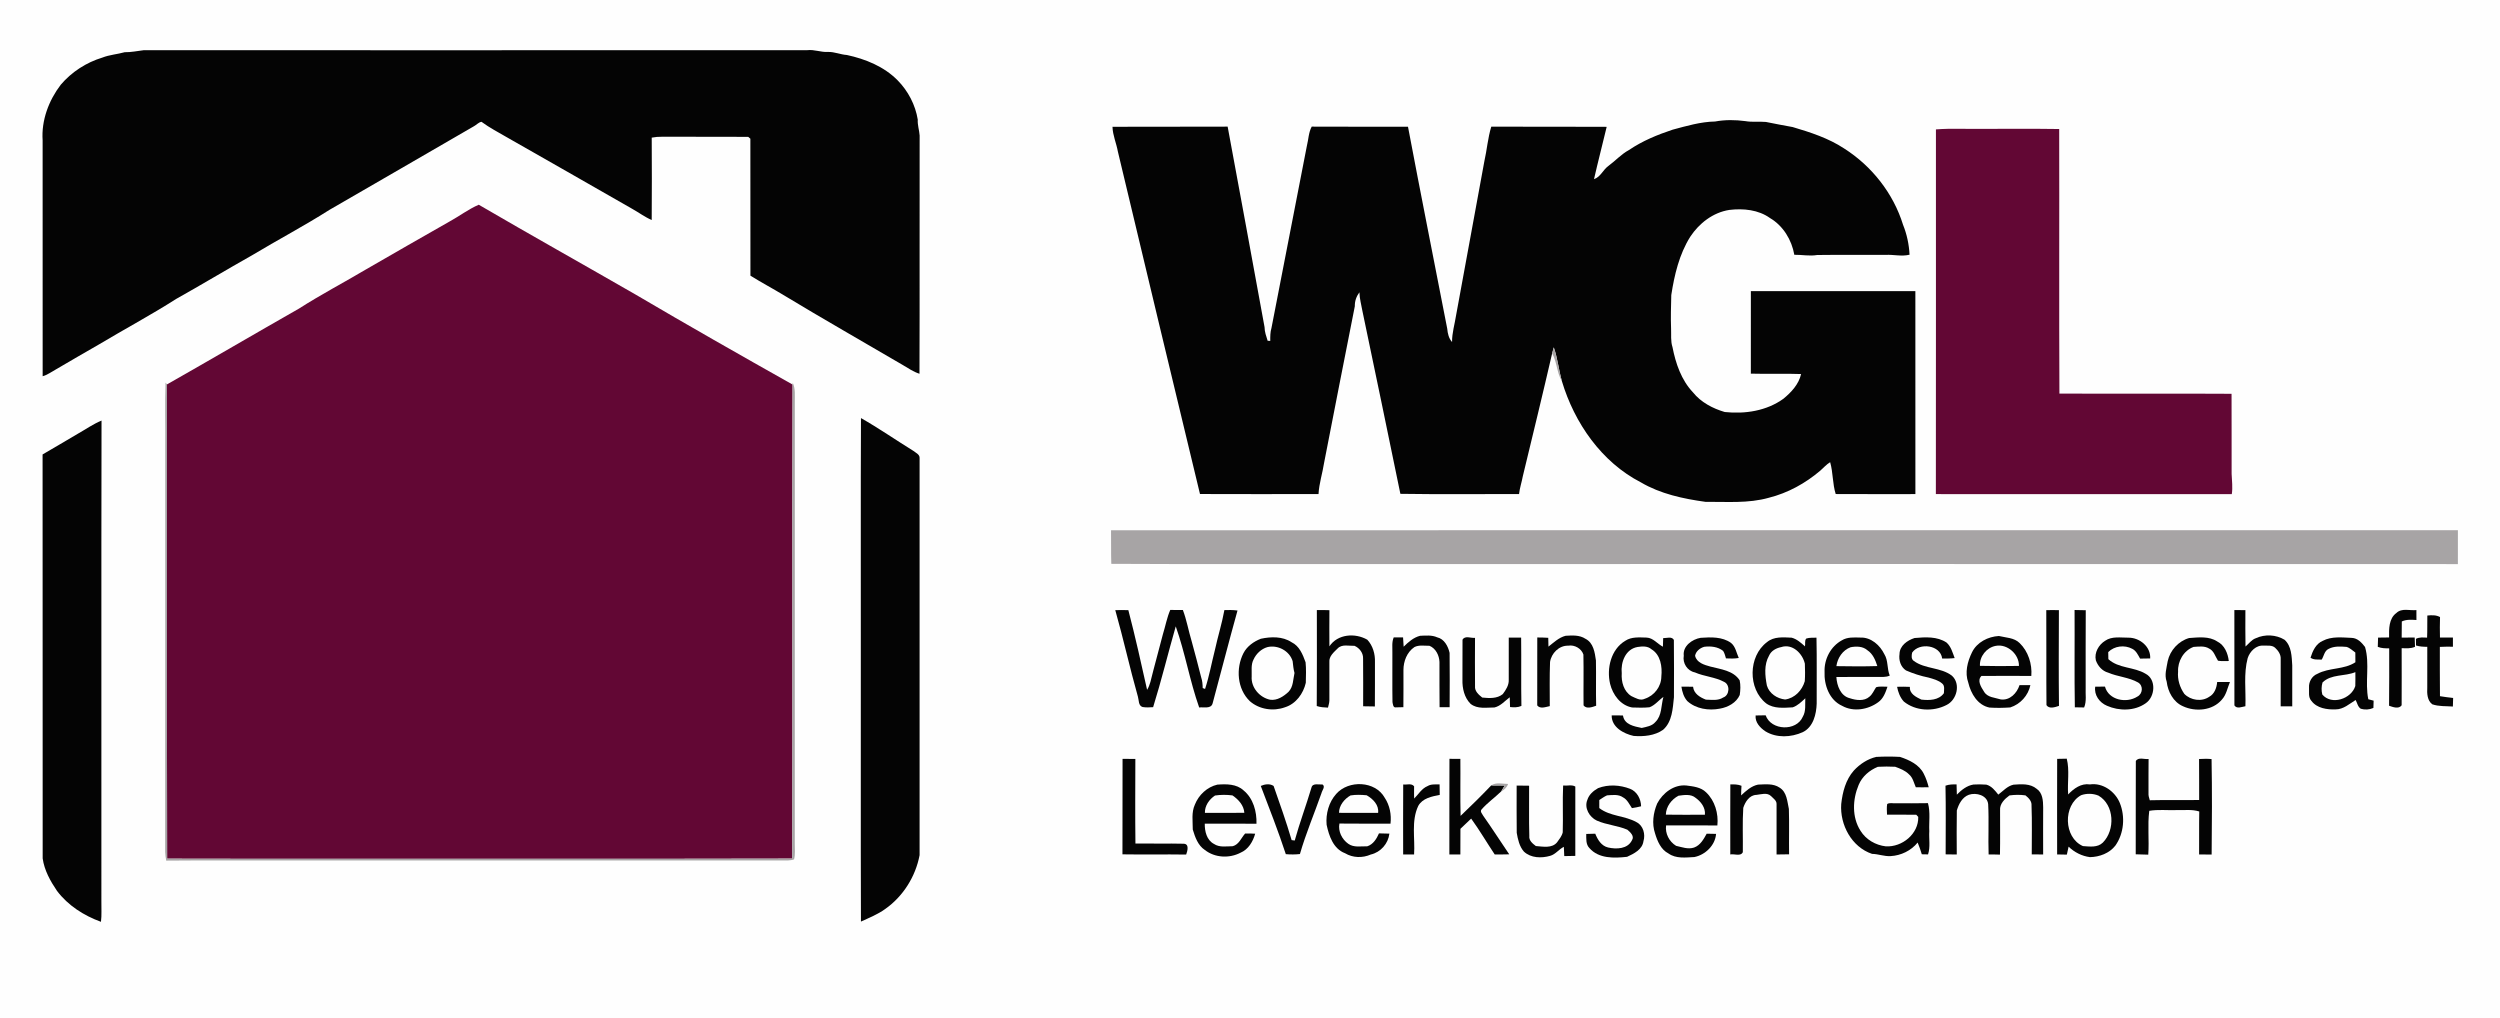
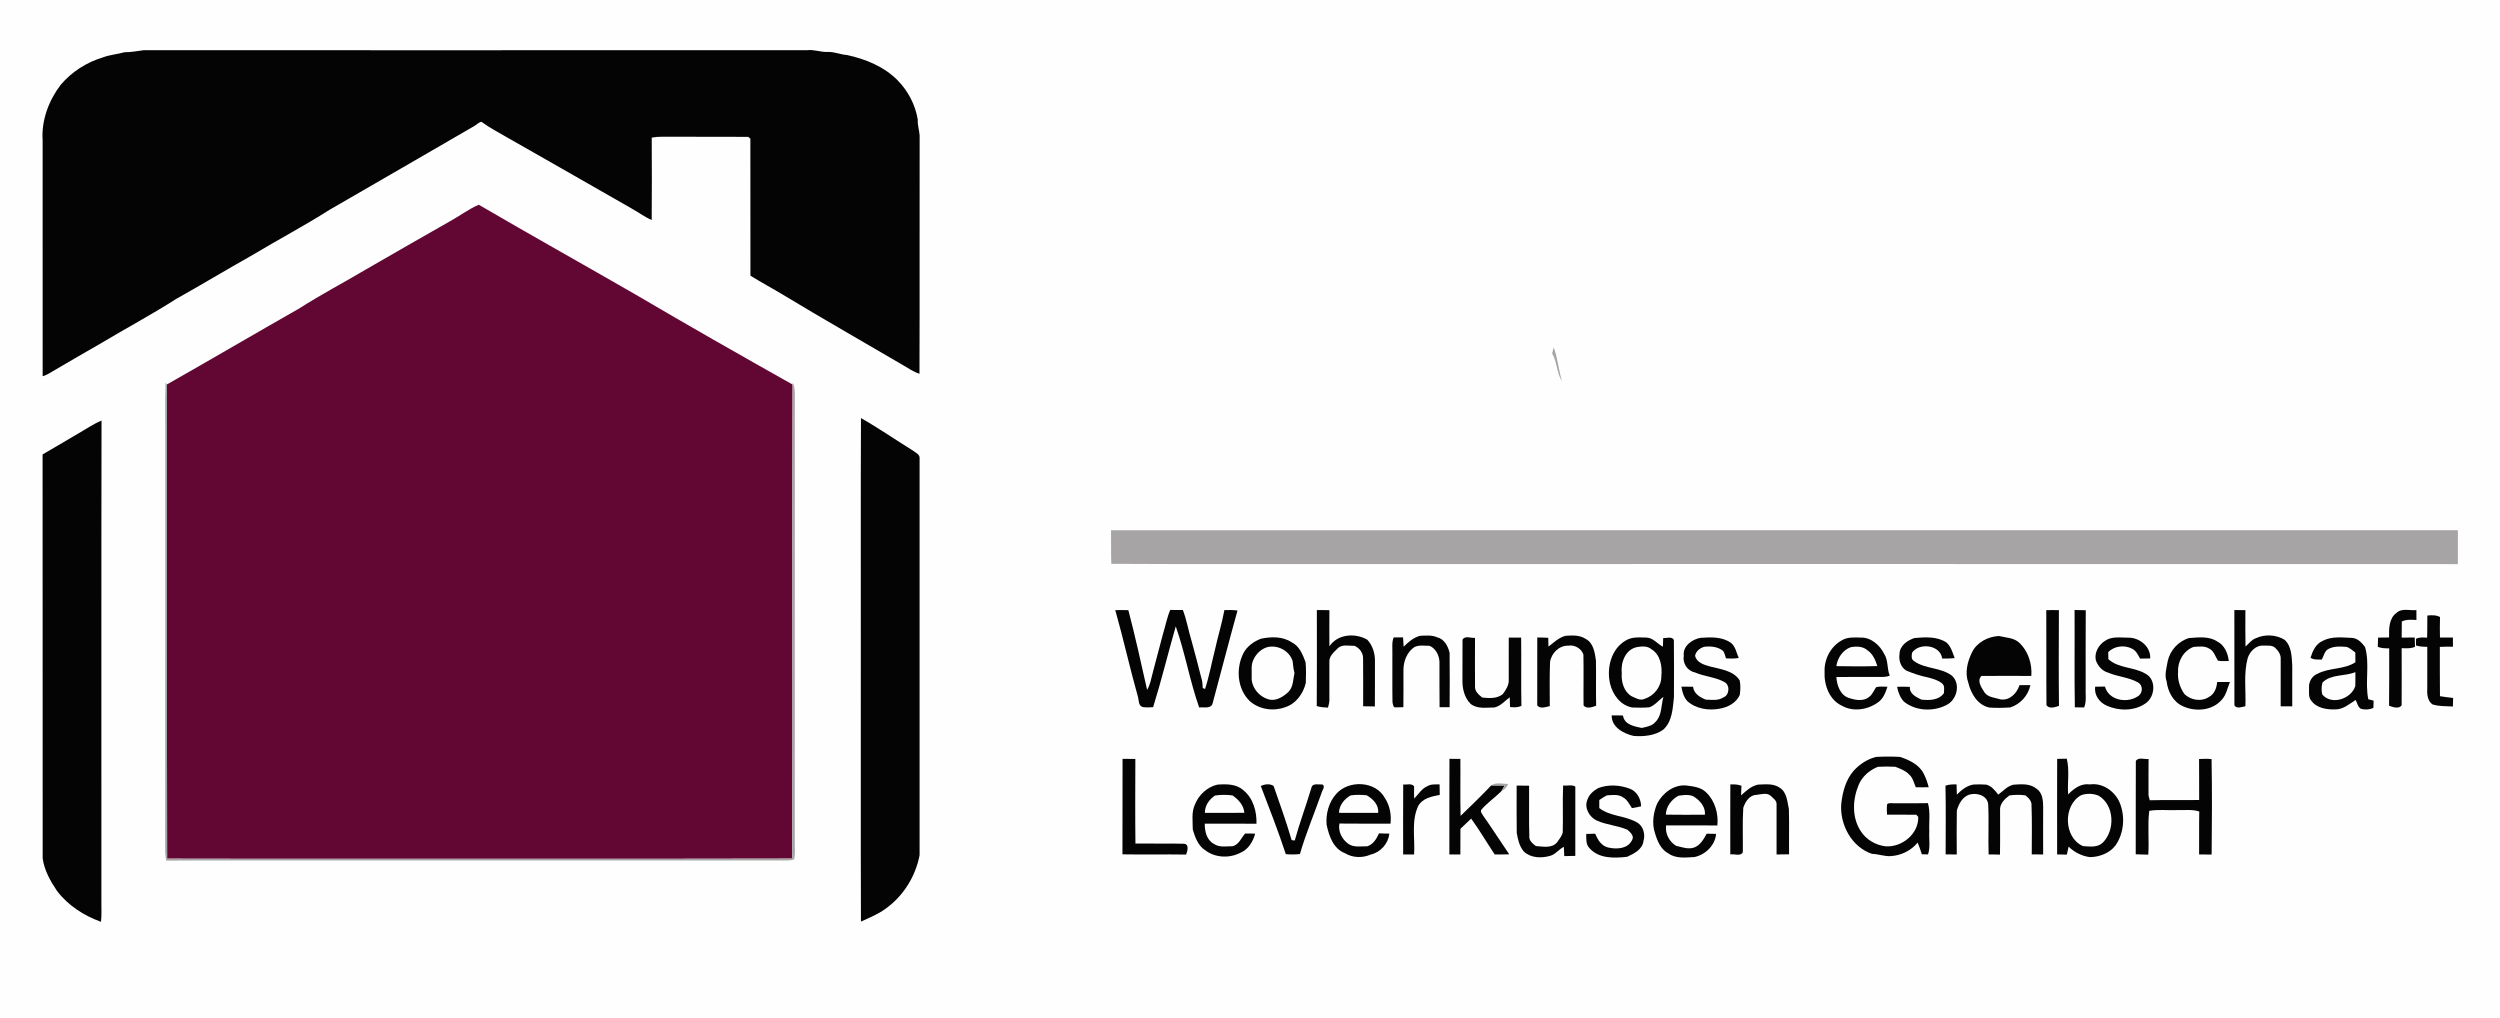
<svg xmlns="http://www.w3.org/2000/svg" width="1567pt" height="638pt" viewBox="0 0 1567 638" version="1.1">
  <path fill="#fefefe" d=" M 0.00 0.00 L 1567.00 0.00 L 1567.00 638.00 L 0.00 638.00 L 0.00 0.00 Z" />
  <path fill="#040404" d=" M 64.14 36.10 C 68.65 34.32 73.51 34.03 78.15 32.73 C 82.15 32.80 86.04 31.95 89.98 31.48 C 228.66 31.47 367.34 31.53 506.02 31.45 C 510.43 30.92 514.59 32.84 518.99 32.56 C 523.04 32.43 526.81 34.22 530.82 34.47 C 542.48 36.99 554.11 41.70 562.61 50.33 C 569.19 57.01 573.77 65.72 575.25 74.98 C 575.03 78.39 576.21 81.60 576.43 84.95 C 576.31 134.72 576.52 184.50 576.33 234.27 C 572.58 233.10 569.35 230.83 566.00 228.87 C 541.00 214.21 515.81 199.88 491.01 184.89 C 484.20 180.74 477.12 177.03 470.37 172.78 C 470.30 144.16 470.39 115.54 470.33 86.92 C 470.00 86.64 469.32 86.07 468.98 85.78 C 450.98 85.65 432.98 85.80 414.98 85.71 C 412.80 85.66 410.63 85.87 408.50 86.27 C 408.59 103.48 408.62 120.69 408.49 137.90 C 404.11 136.03 400.32 133.13 396.17 130.84 C 370.07 115.91 343.98 100.97 317.84 86.12 C 312.43 82.96 306.84 80.08 301.79 76.35 C 299.95 76.65 298.66 78.31 297.04 79.14 C 266.92 96.69 236.67 114.02 206.53 131.52 C 190.65 141.62 173.98 150.39 157.85 160.09 C 141.95 169.04 126.32 178.47 110.39 187.39 C 94.58 197.48 78.02 206.32 61.93 215.95 C 52.91 221.20 43.82 226.31 34.86 231.66 C 32.18 233.10 29.72 235.03 26.74 235.81 C 26.71 186.54 26.75 137.27 26.72 88.00 C 25.86 75.47 30.54 62.98 38.09 53.10 C 44.91 45.09 54.08 39.15 64.14 36.10 Z" />
-   <path fill="#040404" d=" M 1048.41 81.28 C 1057.13 78.95 1065.92 76.33 1075.00 76.16 C 1081.28 75.01 1087.68 75.07 1094.00 75.92 C 1098.26 76.67 1102.60 76.06 1106.90 76.44 C 1112.46 77.58 1118.06 78.62 1123.65 79.64 C 1134.82 82.95 1146.11 86.60 1155.91 93.07 C 1173.24 104.08 1186.74 121.21 1192.82 140.87 C 1195.24 146.86 1196.57 153.21 1196.91 159.65 C 1191.97 160.88 1186.98 159.50 1182.00 159.75 C 1167.66 159.84 1153.33 159.64 1139.00 159.84 C 1134.22 160.66 1129.46 159.62 1124.68 159.70 C 1123.03 150.36 1117.72 141.56 1109.46 136.69 C 1102.17 131.44 1092.64 130.53 1083.96 131.58 C 1073.71 133.17 1065.01 139.94 1059.41 148.45 C 1052.53 159.43 1049.52 172.29 1047.56 184.94 C 1047.40 191.95 1047.15 198.97 1047.43 205.98 C 1047.60 209.86 1047.09 213.84 1048.32 217.60 C 1050.32 227.80 1053.84 238.21 1061.13 245.90 C 1066.12 252.15 1073.49 256.01 1081.05 258.25 C 1093.77 259.62 1107.34 257.56 1117.88 249.91 C 1122.82 245.83 1127.45 240.90 1128.93 234.45 C 1118.43 234.04 1107.92 234.51 1097.43 234.20 C 1097.46 216.96 1097.45 199.72 1097.44 182.47 C 1131.81 182.49 1166.18 182.50 1200.55 182.47 C 1200.57 224.88 1200.53 267.29 1200.57 309.70 C 1183.92 309.69 1167.27 309.76 1150.62 309.66 C 1148.58 303.17 1149.01 296.24 1147.14 289.70 C 1144.80 291.10 1143.02 293.20 1140.99 294.97 C 1131.65 302.93 1120.63 309.01 1108.69 312.00 C 1095.76 315.66 1082.22 314.44 1068.94 314.55 C 1054.99 312.62 1040.78 309.58 1028.51 302.35 C 1003.82 289.64 986.84 265.12 979.00 238.93 C 977.01 231.94 976.32 224.58 973.90 217.73 C 973.52 218.98 973.18 220.24 972.88 221.50 C 966.95 247.20 960.70 272.83 954.51 298.46 C 953.82 302.22 952.56 305.86 952.14 309.67 C 927.34 309.62 902.54 309.92 877.75 309.53 C 869.90 271.32 861.98 233.11 853.96 194.93 C 853.29 191.01 852.16 187.21 852.09 183.21 C 850.17 185.76 849.12 188.76 849.20 191.96 C 842.64 224.66 836.38 257.40 829.94 290.12 C 828.93 296.66 826.80 303.05 826.45 309.67 C 801.69 309.71 776.92 309.75 752.15 309.65 C 734.88 238.16 717.77 166.58 700.69 95.03 C 699.76 89.79 697.45 84.83 697.31 79.47 C 721.37 79.33 745.43 79.53 769.49 79.37 C 777.31 121.26 784.93 163.14 792.62 205.03 C 792.64 207.99 793.68 210.78 794.55 213.58 C 794.96 213.61 795.79 213.67 796.20 213.70 C 796.18 210.98 796.15 208.21 796.96 205.57 C 804.26 167.48 811.86 129.47 819.16 91.38 C 820.18 87.37 820.18 83.10 822.18 79.37 C 842.30 79.51 862.41 79.37 882.53 79.44 C 890.52 121.70 898.92 163.84 907.13 206.03 C 907.40 209.01 908.07 212.08 910.15 214.37 C 910.10 208.64 911.82 203.21 912.68 197.60 C 918.53 165.51 924.50 133.42 930.35 101.32 C 932.01 94.06 932.53 86.55 934.73 79.41 C 958.84 79.49 982.96 79.33 1007.07 79.50 C 1004.46 90.44 1001.62 101.33 999.12 112.30 C 1003.22 110.96 1004.75 106.45 1008.08 104.06 C 1012.51 100.82 1016.20 96.64 1021.07 94.01 C 1029.44 88.33 1038.85 84.46 1048.41 81.28 Z" />
-   <path fill="#620734" d=" M 1213.44 81.11 C 1223.26 80.32 1233.15 80.97 1243.00 80.76 C 1258.90 80.83 1274.80 80.61 1290.70 80.87 C 1290.85 136.15 1290.57 191.42 1290.84 246.70 C 1326.80 246.87 1362.77 246.60 1398.74 246.83 C 1398.84 263.55 1398.72 280.28 1398.78 297.00 C 1398.95 301.24 1399.55 305.49 1398.89 309.72 C 1337.06 309.73 1275.23 309.78 1213.40 309.70 C 1213.49 233.50 1213.43 157.31 1213.44 81.11 Z" />
  <path fill="#620734" d=" M 281.80 138.83 C 287.97 135.45 293.60 131.13 300.08 128.32 C 332.69 147.36 365.66 165.78 398.39 184.63 C 430.96 203.81 463.85 222.49 496.79 241.04 C 496.39 340.08 496.90 439.13 496.54 538.18 C 398.03 538.42 299.51 538.21 201.00 538.28 C 168.92 538.23 136.84 538.37 104.76 538.22 C 104.55 439.13 104.74 340.03 104.66 240.95 C 132.33 225.26 159.76 209.16 187.41 193.42 C 201.12 184.64 215.57 177.07 229.57 168.77 C 246.97 158.77 264.33 148.70 281.80 138.83 Z" />
  <path fill="#a7a4a5" d=" M 973.90 217.73 C 976.32 224.58 977.01 231.94 979.00 238.93 C 975.74 233.59 975.98 226.95 972.88 221.50 C 973.18 220.24 973.52 218.98 973.90 217.73 Z" />
  <path fill="#a7a4a5" d=" M 103.77 239.80 C 103.99 240.09 104.44 240.66 104.66 240.95 C 104.74 340.03 104.55 439.13 104.76 538.22 C 136.84 538.37 168.92 538.23 201.00 538.28 C 299.51 538.21 398.03 538.42 496.54 538.18 C 496.90 439.13 496.39 340.08 496.79 241.04 L 496.87 239.89 C 498.70 243.68 498.12 247.95 498.19 252.01 C 498.16 344.34 498.20 436.66 498.17 528.99 C 498.12 532.20 498.58 535.51 497.72 538.65 C 496.49 539.10 495.18 539.28 493.89 539.34 C 390.60 539.33 287.30 539.34 184.00 539.34 C 157.40 539.40 130.80 539.20 104.20 539.45 C 103.87 537.67 103.57 535.87 103.53 534.05 C 103.63 449.37 103.55 364.68 103.58 280.00 C 103.72 266.60 103.28 253.19 103.77 239.80 Z" />
  <path fill="#040404" d=" M 539.66 262.05 C 550.87 268.42 561.50 275.81 572.47 282.59 C 573.93 283.78 576.39 284.76 576.40 286.92 C 576.40 369.95 576.40 452.98 576.40 536.01 C 573.87 549.45 566.02 561.94 554.77 569.81 C 550.14 573.14 544.80 575.28 539.64 577.65 C 539.44 520.77 539.62 463.88 539.56 407.00 C 539.62 358.68 539.42 310.36 539.66 262.05 Z" />
  <path fill="#040404" d=" M 48.87 271.82 C 53.78 269.07 58.40 265.77 63.64 263.62 C 63.44 364.08 63.62 464.54 63.55 565.00 C 63.47 569.26 63.83 573.55 63.29 577.80 C 52.59 573.91 42.60 567.56 35.70 558.37 C 31.53 552.23 27.79 545.50 26.75 538.07 C 26.67 453.66 26.79 369.26 26.69 284.85 C 34.13 280.59 41.46 276.14 48.87 271.82 Z" />
  <path fill="#a7a4a5" d=" M 696.40 332.37 C 977.80 332.29 1259.21 332.36 1540.61 332.33 C 1540.63 339.41 1540.65 346.49 1540.60 353.58 C 1311.73 353.49 1082.87 353.56 854.00 353.54 C 801.52 353.45 749.04 353.72 696.56 353.41 C 696.33 346.40 696.52 339.38 696.40 332.37 Z" />
  <path fill="#040404" d=" M 699.06 382.45 C 701.78 382.34 704.52 382.34 707.25 382.45 C 711.58 399.00 715.28 415.70 719.00 432.39 C 719.95 430.86 720.59 429.16 721.08 427.43 C 723.53 417.49 726.33 407.63 728.86 397.71 C 730.47 392.59 731.38 387.24 733.53 382.29 C 736.15 382.37 738.78 382.40 741.42 382.33 C 743.81 388.65 744.95 395.38 746.91 401.85 C 749.01 409.40 750.97 416.99 752.90 424.58 C 753.63 426.74 753.82 429.01 753.85 431.27 C 754.22 431.41 754.97 431.69 755.34 431.82 C 757.95 423.84 759.42 415.55 761.50 407.42 C 763.32 399.03 765.92 390.83 767.45 382.38 C 770.19 382.33 772.94 382.30 775.67 382.67 C 770.29 401.99 765.31 421.42 760.09 440.78 C 759.14 444.58 754.47 443.01 751.65 443.46 C 745.77 426.82 742.85 409.24 736.96 392.60 C 732.12 409.45 728.00 426.52 722.78 443.25 C 720.58 443.41 718.34 443.53 716.17 443.16 C 713.45 442.29 713.93 438.92 713.25 436.70 C 708.15 418.71 704.16 400.43 699.06 382.45 Z" />
  <path fill="#040404" d=" M 1502.11 384.18 C 1505.46 380.97 1510.45 382.83 1514.60 382.40 C 1514.57 384.47 1514.57 386.55 1514.62 388.62 C 1511.52 388.44 1508.33 388.17 1505.45 389.53 C 1505.37 392.91 1505.39 396.28 1505.37 399.66 C 1508.08 399.61 1510.79 399.59 1513.53 399.59 C 1513.60 401.53 1513.64 403.47 1513.73 405.42 C 1511.08 406.64 1508.17 406.32 1505.36 406.28 C 1505.36 418.21 1505.43 430.15 1505.35 442.08 C 1503.58 444.63 1499.87 443.19 1497.47 442.36 C 1497.65 430.37 1497.51 418.38 1497.55 406.40 C 1495.11 406.40 1492.66 406.35 1490.39 405.45 C 1490.44 403.51 1490.49 401.57 1490.58 399.65 C 1492.86 399.60 1495.17 399.57 1497.48 399.56 C 1497.39 394.23 1497.29 387.64 1502.11 384.18 Z" />
  <path fill="#040404" d=" M 825.40 382.40 C 828.02 382.36 830.65 382.35 833.28 382.47 C 833.25 390.02 833.18 397.57 833.27 405.13 C 838.42 397.34 849.43 396.60 857.03 400.97 C 860.49 404.69 862.01 409.96 861.82 414.99 C 861.79 424.26 861.86 433.53 861.77 442.81 C 859.31 442.79 856.87 442.76 854.42 442.69 C 854.42 432.76 854.50 422.84 854.38 412.92 C 854.58 409.37 852.18 406.19 849.03 404.81 C 845.51 404.94 841.15 403.58 838.41 406.47 C 836.09 408.80 832.95 411.30 833.25 414.96 C 833.21 422.99 833.28 431.02 833.25 439.05 C 833.24 440.58 832.71 442.05 832.38 443.54 C 829.99 443.44 827.60 443.32 825.34 442.53 C 825.51 422.48 825.39 402.44 825.40 382.40 Z" />
  <path fill="#040404" d=" M 1282.61 382.44 C 1285.24 382.37 1287.87 382.38 1290.52 382.44 C 1290.46 402.44 1290.33 422.44 1290.57 442.44 C 1288.15 443.26 1284.44 444.56 1282.73 441.99 C 1282.54 422.15 1282.76 402.29 1282.61 382.44 Z" />
  <path fill="#040404" d=" M 1300.34 382.35 C 1302.66 382.36 1305.00 382.39 1307.35 382.49 C 1307.25 398.66 1307.30 414.83 1307.30 431.00 C 1307.08 435.14 1308.00 439.49 1306.33 443.44 C 1304.38 443.36 1302.43 443.35 1300.51 443.34 C 1300.16 423.01 1300.47 402.68 1300.34 382.35 Z" />
  <path fill="#040404" d=" M 1400.50 382.37 C 1402.79 382.36 1405.10 382.37 1407.42 382.44 C 1407.41 390.04 1407.31 397.65 1407.48 405.25 C 1409.58 403.47 1411.25 400.97 1413.96 400.03 C 1419.62 397.42 1426.62 397.75 1431.97 401.01 C 1436.39 405.04 1436.42 411.48 1436.78 417.02 C 1436.81 425.59 1436.79 434.17 1436.78 442.75 C 1434.34 442.75 1431.93 442.76 1429.53 442.73 C 1429.52 432.81 1429.53 422.90 1429.54 412.99 C 1429.71 410.24 1427.94 407.77 1426.02 406.00 C 1424.06 404.26 1421.32 404.77 1418.95 404.68 C 1414.16 404.22 1410.23 408.26 1408.84 412.53 C 1406.22 422.36 1407.81 432.62 1407.42 442.66 C 1405.17 443.04 1402.10 444.52 1400.53 442.16 C 1400.47 422.23 1400.54 402.30 1400.50 382.37 Z" />
  <path fill="#040404" d=" M 1521.45 385.82 C 1524.13 385.55 1526.94 385.41 1529.41 386.77 C 1529.23 391.05 1529.29 395.33 1529.37 399.61 C 1532.07 399.60 1534.77 399.59 1537.49 399.59 C 1537.49 401.50 1537.50 403.43 1537.50 405.36 C 1534.75 405.31 1532.02 405.32 1529.29 405.47 C 1529.36 415.76 1529.20 426.07 1529.37 436.37 C 1532.10 436.79 1534.85 437.21 1537.62 437.48 C 1537.54 439.26 1537.49 441.05 1537.47 442.85 C 1533.16 442.53 1528.67 442.89 1524.55 441.45 C 1521.38 439.08 1521.20 434.66 1521.41 431.01 C 1521.42 422.48 1521.41 413.95 1521.42 405.43 C 1519.03 405.41 1516.63 405.31 1514.35 404.58 C 1514.35 403.54 1514.33 401.46 1514.32 400.42 C 1516.49 399.29 1518.93 399.57 1521.30 399.68 C 1521.51 395.06 1521.36 390.44 1521.45 385.82 Z" />
  <path fill="#040404" d=" M 879.81 405.36 C 882.76 402.44 886.00 399.56 890.12 398.51 C 893.68 398.37 897.45 397.96 900.81 399.47 C 905.30 400.48 907.67 405.12 908.61 409.23 C 908.74 420.58 908.68 431.94 908.63 443.29 C 906.52 443.33 904.42 443.32 902.33 443.27 C 902.16 433.82 902.33 424.37 902.26 414.92 C 902.10 410.79 899.97 406.44 896.01 404.78 C 892.86 404.81 889.46 404.12 886.55 405.59 C 881.88 408.75 879.69 414.47 879.68 419.95 C 879.66 427.72 879.74 435.49 879.64 443.26 C 878.10 443.33 876.58 443.38 875.06 443.37 C 873.11 443.78 873.08 441.27 872.81 440.03 C 872.63 429.69 872.80 419.34 872.74 409.00 C 872.80 405.83 872.30 402.53 873.58 399.52 C 875.52 399.57 877.48 399.56 879.44 399.51 C 879.61 401.45 879.65 403.40 879.81 405.36 Z" />
  <path fill="#040404" d=" M 970.57 405.30 C 973.91 402.72 977.09 399.59 981.31 398.51 C 985.53 398.25 990.06 397.95 993.77 400.39 C 998.79 402.92 999.63 409.00 1000.33 413.97 C 1000.52 423.43 1000.22 432.90 1000.47 442.35 C 998.05 443.20 994.44 444.58 992.58 442.15 C 992.44 431.52 992.71 420.89 992.48 410.27 C 991.27 406.49 986.91 404.01 982.98 404.71 C 977.22 404.52 972.34 409.50 971.57 414.97 C 971.21 424.17 971.40 433.39 971.40 442.60 C 968.88 443.09 965.41 444.57 963.53 442.15 C 963.51 427.96 963.49 413.76 963.56 399.57 C 965.84 399.58 968.15 399.62 970.44 399.78 C 970.45 401.61 970.49 403.46 970.57 405.30 Z" />
  <path fill="#040404" d=" M 1236.06 408.86 C 1239.12 402.54 1246.13 399.02 1252.91 398.64 C 1257.33 399.73 1262.43 399.64 1265.90 403.07 C 1271.30 408.28 1273.84 416.27 1273.23 423.67 C 1262.81 423.66 1252.38 423.59 1241.97 423.68 C 1239.07 426.53 1241.76 430.69 1243.53 433.43 C 1245.65 437.24 1250.40 437.22 1254.09 438.40 C 1259.77 439.17 1264.22 434.49 1265.83 429.45 C 1268.09 429.43 1270.37 429.43 1272.65 429.44 C 1271.30 435.95 1266.33 441.43 1260.03 443.42 C 1255.68 443.72 1251.31 443.80 1246.98 443.50 C 1239.57 441.99 1235.37 434.78 1233.73 427.92 C 1231.43 421.61 1233.20 414.68 1236.06 408.86 Z" />
  <path fill="#040404" d=" M 790.30 400.37 C 796.65 399.01 803.90 398.80 809.54 402.54 C 814.48 404.90 816.59 410.30 818.34 415.13 C 818.77 419.38 818.57 423.70 818.48 427.98 C 816.95 434.71 812.27 441.21 805.44 443.31 C 798.14 446.00 789.34 444.69 783.44 439.53 C 775.44 431.89 774.53 418.95 779.40 409.39 C 781.65 405.07 785.84 402.11 790.30 400.37 Z" />
  <path fill="#040404" d=" M 916.71 400.96 C 918.24 398.20 921.97 400.07 924.54 399.83 C 924.51 409.91 924.45 419.99 924.55 430.07 C 924.23 433.22 926.85 435.46 929.07 437.23 C 933.37 437.65 938.36 438.02 941.93 435.08 C 943.89 432.47 945.87 429.45 945.68 426.03 C 945.70 417.23 945.66 408.43 945.69 399.63 C 948.27 399.60 950.85 399.61 953.45 399.65 C 953.64 413.92 953.34 428.20 953.62 442.47 C 951.36 443.49 948.90 443.45 946.50 443.17 C 946.47 441.12 946.40 439.08 946.30 437.05 C 943.26 439.33 940.59 442.53 936.76 443.44 C 931.74 443.45 926.04 444.58 921.78 441.19 C 917.82 437.26 916.51 431.43 916.66 426.01 C 916.76 417.66 916.60 409.31 916.71 400.96 Z" />
  <path fill="#040404" d=" M 1018.72 401.66 C 1022.65 399.01 1027.60 399.55 1032.10 399.64 C 1036.26 399.83 1038.84 403.58 1042.32 405.36 C 1042.38 403.56 1042.42 401.77 1042.47 399.98 C 1044.64 400.06 1047.84 398.71 1049.18 401.09 C 1049.34 413.06 1049.25 425.04 1049.23 437.02 C 1048.46 444.10 1048.19 452.38 1042.42 457.44 C 1037.12 461.16 1030.27 461.76 1023.98 461.28 C 1017.70 459.90 1010.06 455.78 1010.20 448.42 C 1012.55 448.37 1014.91 448.39 1017.28 448.48 C 1018.14 454.24 1024.30 455.30 1029.02 456.28 C 1032.03 455.57 1035.50 455.11 1037.59 452.56 C 1041.81 448.45 1041.11 442.09 1042.63 436.83 C 1039.64 438.90 1037.42 442.02 1033.91 443.32 C 1030.30 443.69 1026.64 443.58 1023.02 443.45 C 1015.74 442.13 1010.91 435.50 1009.22 428.67 C 1006.94 419.02 1009.70 407.01 1018.72 401.66 Z" />
  <path fill="#040404" d=" M 1055.39 411.00 C 1054.63 404.97 1060.64 400.67 1065.98 399.78 C 1072.40 399.34 1079.49 399.04 1084.99 402.97 C 1087.88 405.31 1088.39 409.22 1089.86 412.43 C 1087.20 412.88 1084.51 412.82 1081.84 412.68 C 1081.34 411.07 1080.98 409.38 1080.05 407.98 C 1076.73 405.33 1072.28 404.90 1068.21 405.41 C 1065.57 406.16 1062.96 408.20 1062.48 411.01 C 1063.41 415.37 1068.26 416.76 1072.01 417.79 C 1078.49 419.51 1086.47 420.26 1090.43 426.45 C 1091.06 429.44 1090.92 432.60 1090.47 435.62 C 1088.33 440.50 1083.12 443.28 1078.07 444.17 C 1071.05 445.55 1063.05 444.37 1057.60 439.44 C 1055.37 436.95 1054.40 433.65 1053.91 430.41 C 1056.33 430.40 1058.77 430.43 1061.21 430.43 C 1061.65 434.77 1065.55 437.12 1069.26 438.54 C 1072.89 438.61 1076.90 439.32 1080.12 437.18 C 1084.10 435.83 1084.57 429.22 1080.69 427.41 C 1074.97 424.33 1068.24 424.05 1062.32 421.45 C 1057.60 420.52 1054.55 415.66 1055.39 411.00 Z" />
-   <path fill="#040404" d=" M 1107.52 402.51 C 1111.83 398.86 1117.74 399.46 1123.00 399.70 C 1126.29 400.56 1128.88 402.93 1131.36 405.16 C 1131.70 403.55 1131.02 401.59 1132.14 400.25 C 1134.20 399.55 1136.41 399.80 1138.57 399.69 C 1138.87 413.45 1138.63 427.23 1138.70 440.99 C 1138.49 447.71 1136.56 455.73 1129.97 458.92 C 1122.66 462.24 1113.54 462.68 1106.54 458.39 C 1103.22 456.16 1100.00 452.76 1100.42 448.46 C 1102.51 448.39 1104.61 448.39 1106.71 448.35 C 1110.08 457.95 1126.03 458.58 1130.01 449.21 C 1132.08 445.73 1131.35 441.54 1131.56 437.68 C 1129.17 439.87 1126.82 442.28 1123.69 443.36 C 1118.07 443.65 1111.91 444.36 1107.06 440.90 C 1095.46 431.78 1095.76 411.32 1107.52 402.51 Z" />
  <path fill="#040404" d=" M 1154.46 401.37 C 1157.91 399.21 1162.15 399.54 1166.05 399.63 C 1172.70 399.33 1178.34 404.37 1181.11 410.05 C 1183.65 414.09 1182.66 419.15 1184.51 423.46 C 1181.82 424.68 1178.84 424.26 1176.00 424.30 C 1167.68 424.32 1159.36 424.24 1151.04 424.36 C 1151.36 429.73 1153.64 436.23 1159.47 437.65 C 1163.37 438.95 1168.45 439.67 1171.77 436.68 C 1173.68 435.16 1174.57 432.76 1175.93 430.78 C 1178.21 430.03 1180.70 430.50 1183.07 430.44 C 1181.84 434.06 1180.49 437.91 1177.21 440.19 C 1170.88 444.83 1161.74 446.38 1154.69 442.44 C 1146.59 438.81 1143.24 429.33 1143.64 420.99 C 1143.36 413.14 1147.49 405.15 1154.46 401.37 Z" />
  <path fill="#040404" d=" M 1190.61 409.99 C 1190.68 404.74 1195.49 401.36 1200.04 399.91 C 1206.77 399.32 1214.23 398.82 1220.12 402.77 C 1222.93 405.30 1223.89 409.09 1225.18 412.49 C 1222.57 412.79 1219.95 412.80 1217.35 412.75 C 1216.30 404.25 1203.06 402.53 1198.53 409.05 C 1198.15 410.79 1197.83 413.13 1199.58 414.27 C 1206.64 419.48 1216.49 418.16 1223.48 423.54 C 1229.13 428.68 1226.59 438.79 1220.00 441.93 C 1211.68 446.20 1200.65 445.73 1193.30 439.71 C 1190.98 437.18 1189.71 433.80 1189.09 430.48 C 1191.76 430.38 1194.44 430.41 1197.13 430.53 C 1196.74 434.85 1200.98 436.90 1204.28 438.50 C 1209.23 439.08 1215.25 438.98 1218.44 434.49 C 1218.45 432.50 1219.15 429.91 1217.40 428.47 C 1214.97 426.35 1211.74 425.54 1208.71 424.68 C 1203.88 423.72 1199.18 422.18 1194.68 420.23 C 1191.33 418.03 1190.05 413.83 1190.61 409.99 Z" />
  <path fill="#040404" d=" M 1319.50 401.64 C 1323.74 398.67 1329.20 399.73 1334.07 399.69 C 1341.07 399.62 1348.18 405.31 1347.74 412.71 C 1345.61 412.76 1343.50 412.78 1341.41 412.82 C 1340.11 410.54 1338.96 407.88 1336.48 406.66 C 1331.67 404.10 1325.35 404.82 1321.44 408.73 C 1321.46 410.20 1321.49 411.68 1321.52 413.16 C 1328.01 419.10 1337.55 417.91 1344.81 422.29 C 1351.72 425.82 1350.88 436.80 1344.89 440.83 C 1337.91 445.75 1328.29 445.74 1320.66 442.38 C 1315.95 440.40 1312.48 435.65 1313.28 430.41 C 1315.31 430.40 1317.35 430.40 1319.39 430.36 C 1321.70 438.88 1332.89 440.98 1339.67 436.64 C 1343.09 434.93 1343.57 429.86 1340.20 427.80 C 1334.40 424.50 1327.47 424.22 1321.39 421.61 C 1317.66 420.60 1314.93 417.43 1313.68 413.89 C 1312.59 409.08 1315.45 404.14 1319.50 401.64 Z" />
  <path fill="#040404" d=" M 1358.72 414.40 C 1360.18 407.65 1365.46 401.85 1372.12 399.92 C 1378.02 399.51 1384.61 398.63 1389.83 402.12 C 1394.35 404.40 1396.47 409.54 1397.00 414.33 C 1394.73 414.31 1392.45 414.54 1390.23 414.13 C 1388.52 411.50 1387.71 407.92 1384.64 406.49 C 1381.73 404.69 1378.14 405.30 1374.92 405.48 C 1368.67 407.81 1364.92 414.47 1365.22 420.99 C 1364.76 425.93 1366.32 430.90 1369.14 434.93 C 1373.10 438.99 1380.01 440.04 1384.76 436.73 C 1388.08 434.95 1389.43 431.02 1389.72 427.47 C 1392.38 427.44 1395.05 427.42 1397.74 427.48 C 1396.12 431.24 1395.51 435.48 1392.62 438.57 C 1386.81 445.45 1376.10 446.32 1368.28 442.67 C 1362.22 440.06 1358.83 433.54 1358.08 427.26 C 1356.53 423.00 1358.03 418.65 1358.72 414.40 Z" />
  <path fill="#040404" d=" M 1455.88 401.69 C 1461.45 398.72 1467.97 399.58 1474.04 399.82 C 1477.70 399.92 1480.34 402.82 1482.41 405.53 C 1485.52 416.17 1482.23 427.52 1484.45 438.29 C 1485.55 438.56 1486.66 438.86 1487.79 439.17 C 1487.72 440.69 1487.68 442.21 1487.65 443.74 C 1485.17 444.84 1482.34 445.02 1479.76 444.25 C 1477.83 443.06 1477.54 440.58 1476.50 438.76 C 1472.58 441.19 1468.86 444.66 1463.96 444.64 C 1458.57 444.87 1452.17 443.91 1448.76 439.27 C 1446.69 437.00 1447.46 433.73 1447.29 430.94 C 1447.07 427.41 1449.13 423.68 1452.51 422.37 C 1459.97 418.34 1469.22 419.84 1476.36 415.10 C 1476.33 413.06 1476.32 411.03 1476.32 409.00 C 1474.54 407.73 1472.91 406.06 1470.78 405.47 C 1467.02 405.17 1463.02 404.90 1459.58 406.72 C 1456.93 407.94 1456.64 411.20 1455.24 413.44 C 1452.86 413.31 1450.27 413.75 1448.24 412.25 C 1449.55 408.07 1451.58 403.52 1455.88 401.69 Z" />
  <path fill="#fefefe" d=" M 794.40 405.61 C 800.91 404.05 808.26 407.93 810.23 414.42 C 810.50 416.90 810.73 419.40 811.39 421.83 C 810.47 425.88 810.71 430.49 807.61 433.68 C 804.54 436.52 800.51 439.21 796.13 438.59 C 789.53 437.24 784.05 430.90 784.55 424.02 C 784.69 420.51 784.00 416.73 785.67 413.49 C 787.30 409.82 790.51 406.74 794.40 405.61 Z" />
  <path fill="#fefefe" d=" M 1026.39 405.53 C 1029.34 405.09 1032.71 404.82 1035.12 406.94 C 1040.89 410.42 1041.98 417.90 1041.33 424.07 C 1041.30 430.34 1036.88 436.08 1030.96 437.98 C 1028.08 439.46 1025.19 437.48 1022.60 436.35 C 1017.77 433.43 1016.13 427.32 1016.51 421.99 C 1015.78 415.14 1018.84 406.86 1026.39 405.53 Z" />
  <path fill="#fefefe" d=" M 1116.40 405.61 C 1123.47 403.23 1129.82 409.56 1131.29 416.01 C 1131.41 419.66 1131.51 423.33 1131.24 426.98 C 1129.60 432.69 1124.96 437.64 1118.91 438.45 C 1113.90 437.90 1108.96 434.72 1107.48 429.69 C 1106.31 423.51 1105.58 416.66 1108.84 410.96 C 1110.17 407.91 1113.27 406.24 1116.40 405.61 Z" />
-   <path fill="#fefefe" d=" M 1241.03 417.35 C 1240.66 411.47 1245.22 405.84 1250.97 404.82 C 1258.22 403.42 1265.67 410.16 1265.47 417.40 C 1257.32 417.53 1249.17 417.57 1241.03 417.35 Z" />
  <path fill="#fefefe" d=" M 1151.05 417.54 C 1151.74 412.40 1154.97 407.54 1159.95 405.69 C 1163.51 405.01 1167.62 405.02 1170.49 407.58 C 1173.92 409.84 1175.50 413.72 1176.71 417.49 C 1168.16 417.77 1159.60 417.67 1151.05 417.54 Z" />
  <path fill="#fefefe" d=" M 1455.76 427.76 C 1461.28 422.37 1469.68 424.08 1476.34 421.29 C 1476.32 424.19 1476.45 427.10 1476.30 430.00 C 1473.85 438.03 1461.47 442.26 1455.62 435.34 C 1455.00 432.89 1455.03 430.18 1455.76 427.76 Z" />
  <path fill="#040404" d=" M 1162.00 482.97 C 1165.75 478.92 1170.62 475.70 1176.03 474.43 C 1180.99 474.16 1185.98 474.14 1190.94 474.43 C 1196.73 476.35 1202.98 479.24 1205.82 485.00 C 1207.20 487.66 1208.16 490.53 1208.91 493.44 C 1206.21 493.52 1203.51 493.50 1200.82 493.44 C 1199.59 490.67 1199.00 487.42 1196.58 485.39 C 1194.23 482.97 1191.01 481.75 1187.92 480.61 C 1184.30 480.43 1180.66 480.42 1177.05 480.63 C 1171.79 482.77 1167.22 486.66 1165.01 491.97 C 1161.17 501.06 1160.70 512.24 1166.19 520.77 C 1169.60 526.28 1175.61 529.73 1181.99 530.49 C 1192.25 531.11 1202.65 522.67 1202.36 512.03 C 1202.04 511.69 1201.41 511.01 1201.10 510.67 C 1194.99 510.55 1188.89 510.74 1182.79 510.64 C 1182.72 508.41 1182.49 506.16 1182.89 503.96 C 1184.39 502.99 1186.30 503.63 1188.00 503.47 C 1194.81 503.50 1201.62 503.57 1208.44 503.41 C 1210.05 509.13 1208.99 515.14 1209.28 521.00 C 1208.97 525.83 1210.04 530.85 1208.50 535.54 C 1207.52 535.52 1205.57 535.48 1204.59 535.46 C 1203.84 532.97 1202.99 530.51 1201.98 528.12 C 1197.85 533.21 1191.54 536.26 1185.04 536.61 C 1181.08 536.86 1177.33 535.27 1173.40 535.21 C 1160.61 530.95 1153.15 516.93 1154.08 503.95 C 1154.91 496.46 1156.88 488.74 1162.00 482.97 Z" />
  <path fill="#040404" d=" M 703.62 475.64 C 706.29 475.63 708.96 475.66 711.64 475.72 C 711.61 493.39 711.47 511.07 711.69 528.74 C 721.79 528.86 731.89 528.61 741.98 528.85 C 745.58 529.01 744.29 533.45 743.49 535.64 C 730.18 535.43 716.86 535.72 703.55 535.50 C 703.67 515.55 703.52 495.59 703.62 475.64 Z" />
  <path fill="#040404" d=" M 908.52 475.63 C 910.79 475.63 913.07 475.64 915.36 475.66 C 915.49 487.57 915.20 499.48 915.50 511.39 C 922.03 505.16 928.48 498.84 934.69 492.30 C 937.50 492.29 940.32 492.29 943.15 492.37 C 942.43 493.59 941.71 494.80 940.98 496.01 C 936.93 499.97 932.21 503.22 928.51 507.53 C 927.64 508.81 929.11 510.16 929.66 511.29 C 935.28 519.23 940.50 527.44 945.98 535.49 C 942.94 535.61 939.91 535.57 936.88 535.56 C 931.90 528.12 927.40 520.35 922.12 513.10 C 919.86 515.21 917.65 517.38 915.40 519.50 C 915.35 524.85 915.39 530.21 915.36 535.57 C 913.05 535.58 910.75 535.57 908.46 535.56 C 908.52 515.58 908.40 495.60 908.52 475.63 Z" />
  <path fill="#040404" d=" M 1289.43 475.66 C 1291.42 475.63 1293.42 475.62 1295.44 475.54 C 1297.30 482.81 1295.75 490.52 1296.32 497.97 C 1299.85 494.23 1304.51 490.83 1309.97 491.67 C 1317.98 490.51 1325.70 496.03 1328.69 503.28 C 1332.18 511.90 1331.32 522.33 1325.93 530.00 C 1322.22 534.82 1315.91 537.16 1309.98 537.25 C 1304.96 536.62 1300.20 534.21 1296.60 530.68 C 1296.26 532.35 1295.84 534.00 1295.50 535.68 C 1293.45 535.61 1291.42 535.58 1289.41 535.56 C 1289.42 515.60 1289.32 495.63 1289.43 475.66 Z" />
  <path fill="#040404" d=" M 1338.74 477.00 C 1340.41 474.34 1344.10 476.10 1346.73 475.73 C 1346.65 482.83 1346.69 489.93 1346.68 497.03 C 1346.55 498.60 1347.01 500.11 1347.49 501.60 C 1357.79 501.31 1368.11 501.64 1378.43 501.43 C 1378.38 492.87 1378.48 484.31 1378.37 475.75 C 1380.97 475.64 1383.59 475.50 1386.21 475.79 C 1386.57 495.72 1386.47 515.70 1386.26 535.64 C 1383.63 535.57 1381.01 535.55 1378.40 535.56 C 1378.50 526.58 1378.31 517.60 1378.50 508.63 C 1373.79 507.13 1368.83 507.96 1364.00 507.77 C 1358.38 507.95 1352.71 507.29 1347.16 508.22 C 1345.99 517.32 1347.19 526.55 1346.53 535.70 C 1343.90 535.59 1341.28 535.56 1338.67 535.47 C 1338.77 515.98 1338.61 496.49 1338.74 477.00 Z" />
  <path fill="#a7a4a5" d=" M 934.69 492.30 C 937.78 490.15 941.76 491.35 945.25 491.38 C 944.57 493.53 942.94 495.01 940.98 496.01 C 941.71 494.80 942.43 493.59 943.15 492.37 C 940.32 492.29 937.50 492.29 934.69 492.30 Z" />
  <path fill="#040404" d=" M 748.96 504.31 C 751.33 498.29 756.65 493.27 763.03 491.81 C 768.65 491.37 775.12 491.33 779.51 495.46 C 785.56 500.43 787.81 508.76 787.56 516.32 C 776.75 516.21 765.95 516.30 755.15 516.28 C 755.06 521.01 756.36 526.59 760.90 528.97 C 764.37 531.32 768.76 530.44 772.70 530.40 C 776.64 529.32 777.99 525.20 780.43 522.47 C 782.53 522.34 784.63 522.48 786.74 522.57 C 785.37 527.48 782.48 532.42 777.59 534.47 C 770.56 538.14 761.53 537.71 755.22 532.78 C 750.85 529.91 749.08 524.72 747.63 519.96 C 747.65 514.75 746.69 509.21 748.96 504.31 Z" />
  <path fill="#040404" d=" M 790.25 492.62 C 792.73 491.53 795.92 491.01 798.30 492.64 C 802.24 503.89 806.24 515.14 809.59 526.58 C 810.08 526.64 811.05 526.77 811.54 526.84 C 814.63 515.65 818.73 504.77 822.03 493.64 C 822.74 490.64 826.75 491.89 829.00 491.73 C 830.90 493.10 828.66 495.42 828.32 497.09 C 823.86 509.85 818.54 522.33 814.79 535.32 C 811.85 535.65 808.89 535.64 805.95 535.39 C 801.21 520.97 795.66 506.81 790.25 492.62 Z" />
  <path fill="#040404" d=" M 837.57 497.59 C 845.33 488.79 862.04 489.42 867.93 500.02 C 871.11 504.79 872.23 510.63 871.57 516.29 C 860.89 516.20 850.22 516.36 839.55 516.20 C 838.61 521.09 841.13 526.07 845.10 528.89 C 848.56 531.38 853.03 530.38 857.02 530.46 C 860.73 529.24 862.87 525.76 864.34 522.36 C 866.51 522.44 868.69 522.46 870.87 522.52 C 870.12 528.81 865.43 534.16 859.23 535.61 C 854.00 537.88 847.99 537.76 843.06 534.80 C 835.72 532.03 833.00 523.95 831.52 516.95 C 830.92 510.09 832.91 502.77 837.57 497.59 Z" />
  <path fill="#040404" d=" M 879.53 491.71 C 881.77 492.04 884.72 490.75 886.36 492.86 C 886.40 495.41 886.23 497.98 886.42 500.54 C 889.12 497.83 891.13 494.21 894.84 492.70 C 897.11 491.33 899.80 491.74 902.33 491.66 C 902.38 493.85 902.39 496.05 902.43 498.25 C 897.45 499.19 891.59 500.33 888.94 505.19 C 884.47 514.69 887.03 525.46 886.35 535.56 C 884.06 535.58 881.77 535.59 879.50 535.57 C 879.49 520.95 879.42 506.33 879.53 491.71 Z" />
  <path fill="#040404" d=" M 979.77 492.36 C 982.25 492.67 985.21 491.67 987.41 493.01 C 987.45 507.50 987.44 521.98 987.40 536.47 C 985.08 536.52 982.78 536.55 980.48 536.60 C 980.41 534.66 980.29 532.73 980.22 530.80 C 977.09 532.31 975.07 535.49 971.63 536.44 C 966.18 538.01 959.57 537.87 955.20 533.79 C 952.35 530.56 951.40 526.14 950.69 522.02 C 950.53 512.14 950.66 502.26 950.64 492.39 C 953.23 492.37 955.83 492.40 958.44 492.48 C 958.54 502.98 958.26 513.50 958.58 524.00 C 958.22 526.83 960.65 528.77 962.67 530.30 C 967.09 530.63 972.80 531.88 975.99 527.94 C 977.36 526.02 978.97 524.06 979.52 521.73 C 979.83 511.95 979.32 502.14 979.77 492.36 Z" />
  <path fill="#040404" d=" M 1038.73 503.61 C 1042.19 497.05 1049.18 491.64 1056.92 492.34 C 1061.27 492.90 1066.09 493.38 1069.38 496.63 C 1074.91 501.86 1077.22 509.95 1076.45 517.40 C 1065.74 517.31 1055.02 517.38 1044.31 517.36 C 1043.60 522.44 1046.25 527.51 1050.57 530.17 C 1054.22 530.98 1058.10 532.50 1061.82 531.25 C 1065.76 529.86 1067.86 525.99 1069.76 522.56 C 1071.71 522.62 1073.65 522.63 1075.63 522.68 C 1075.10 529.86 1068.89 535.82 1062.03 537.20 C 1056.60 537.47 1050.53 538.33 1045.82 534.97 C 1041.04 532.53 1038.83 527.21 1037.38 522.36 C 1035.30 516.23 1036.26 509.47 1038.73 503.61 Z" />
  <path fill="#040404" d=" M 1084.57 491.66 C 1086.93 491.61 1089.34 491.60 1091.57 492.53 C 1091.42 494.53 1091.35 496.54 1091.34 498.56 C 1094.41 495.69 1097.69 492.68 1101.94 491.79 C 1106.51 491.65 1111.47 490.95 1115.47 493.70 C 1120.04 496.51 1120.23 502.37 1121.27 507.07 C 1121.56 516.53 1121.27 526.01 1121.40 535.48 C 1118.78 535.57 1116.15 535.59 1113.55 535.59 C 1113.53 525.10 1113.61 514.60 1113.55 504.11 C 1113.72 501.81 1111.46 500.45 1110.08 498.98 C 1107.61 496.58 1103.93 497.91 1100.96 498.23 C 1096.57 498.30 1093.87 502.64 1092.68 506.37 C 1092.09 515.61 1092.54 524.89 1092.40 534.14 C 1091.03 537.01 1087.03 535.03 1084.54 535.57 C 1084.57 520.93 1084.47 506.30 1084.57 491.66 Z" />
  <path fill="#040404" d=" M 1219.43 492.47 C 1221.65 491.64 1224.02 491.62 1226.38 491.66 C 1226.40 493.80 1226.44 495.94 1226.55 498.09 C 1229.41 495.16 1232.81 492.42 1236.96 491.75 C 1239.63 491.61 1242.33 491.58 1245.02 491.81 C 1248.34 492.68 1250.48 495.52 1252.53 498.07 C 1255.57 495.80 1258.16 492.72 1262.03 491.84 C 1266.98 491.49 1272.53 491.01 1276.61 494.45 C 1280.32 496.96 1280.62 501.89 1280.66 505.97 C 1280.59 515.84 1280.63 525.70 1280.65 535.57 C 1278.25 535.57 1275.87 535.55 1273.50 535.54 C 1273.48 525.33 1273.75 515.11 1273.36 504.91 C 1273.60 502.19 1271.52 500.08 1269.55 498.54 C 1266.24 498.06 1262.84 498.13 1259.54 498.57 C 1256.53 500.75 1253.28 503.88 1253.65 507.93 C 1253.61 517.18 1253.77 526.43 1253.58 535.68 C 1251.20 535.59 1248.83 535.56 1246.47 535.60 C 1246.10 525.07 1246.74 514.51 1246.18 504.01 C 1245.57 498.43 1238.71 496.61 1234.12 498.15 C 1229.93 499.67 1227.73 503.98 1226.54 508.00 C 1226.35 517.19 1226.48 526.40 1226.50 535.60 C 1224.17 535.59 1221.84 535.56 1219.53 535.51 C 1219.52 521.16 1219.74 506.81 1219.43 492.47 Z" />
  <path fill="#040404" d=" M 1001.69 494.00 C 1008.10 491.55 1015.37 491.97 1021.71 494.42 C 1026.10 496.11 1028.56 500.84 1028.64 505.38 C 1026.73 505.85 1024.82 506.26 1022.90 506.53 C 1021.26 504.14 1020.01 501.21 1017.34 499.80 C 1014.41 497.71 1010.64 498.33 1007.29 498.53 C 1005.54 499.29 1004.02 500.44 1002.43 501.46 C 1002.39 503.14 1002.39 504.81 1002.43 506.50 C 1009.27 511.79 1018.45 511.19 1025.80 515.35 C 1030.03 517.51 1031.44 522.98 1030.11 527.30 C 1029.41 532.48 1024.12 535.11 1019.85 537.05 C 1011.76 537.95 1002.11 538.28 996.25 531.58 C 993.93 529.22 994.29 525.75 994.26 522.72 C 996.13 522.63 998.01 522.63 999.90 522.56 C 1001.40 526.30 1003.72 530.23 1007.96 531.21 C 1013.16 532.39 1020.20 532.20 1022.90 526.69 C 1024.65 524.10 1021.87 521.65 1020.05 520.07 C 1013.90 517.43 1007.01 517.07 1000.89 514.35 C 996.23 512.19 992.86 506.39 994.95 501.37 C 995.96 498.05 998.76 495.65 1001.69 494.00 Z" />
  <path fill="#fefefe" d=" M 761.58 498.63 C 765.18 498.09 768.89 498.09 772.51 498.56 C 776.21 501.08 779.65 504.77 779.95 509.47 C 771.71 509.55 763.47 509.47 755.23 509.50 C 755.13 505.00 757.93 501.03 761.58 498.63 Z" />
  <path fill="#fefefe" d=" M 846.50 498.58 C 849.83 498.03 853.27 498.15 856.63 498.48 C 860.57 500.74 864.43 504.58 863.80 509.52 C 855.63 509.46 847.46 509.57 839.29 509.48 C 839.31 504.85 842.61 500.79 846.50 498.58 Z" />
  <path fill="#fefefe" d=" M 1304.43 498.44 C 1307.87 497.20 1311.96 497.28 1315.36 498.71 C 1325.35 504.57 1325.88 520.25 1318.08 528.12 C 1314.74 531.41 1309.80 530.60 1305.57 530.33 C 1293.42 524.98 1293.01 504.72 1304.43 498.44 Z" />
  <path fill="#fefefe" d=" M 1044.15 510.63 C 1044.28 505.56 1047.70 501.07 1052.08 498.76 C 1055.62 498.28 1059.89 497.57 1062.84 500.11 C 1066.20 502.54 1069.08 506.29 1068.64 510.66 C 1060.47 510.70 1052.31 510.76 1044.15 510.63 Z" />
</svg>